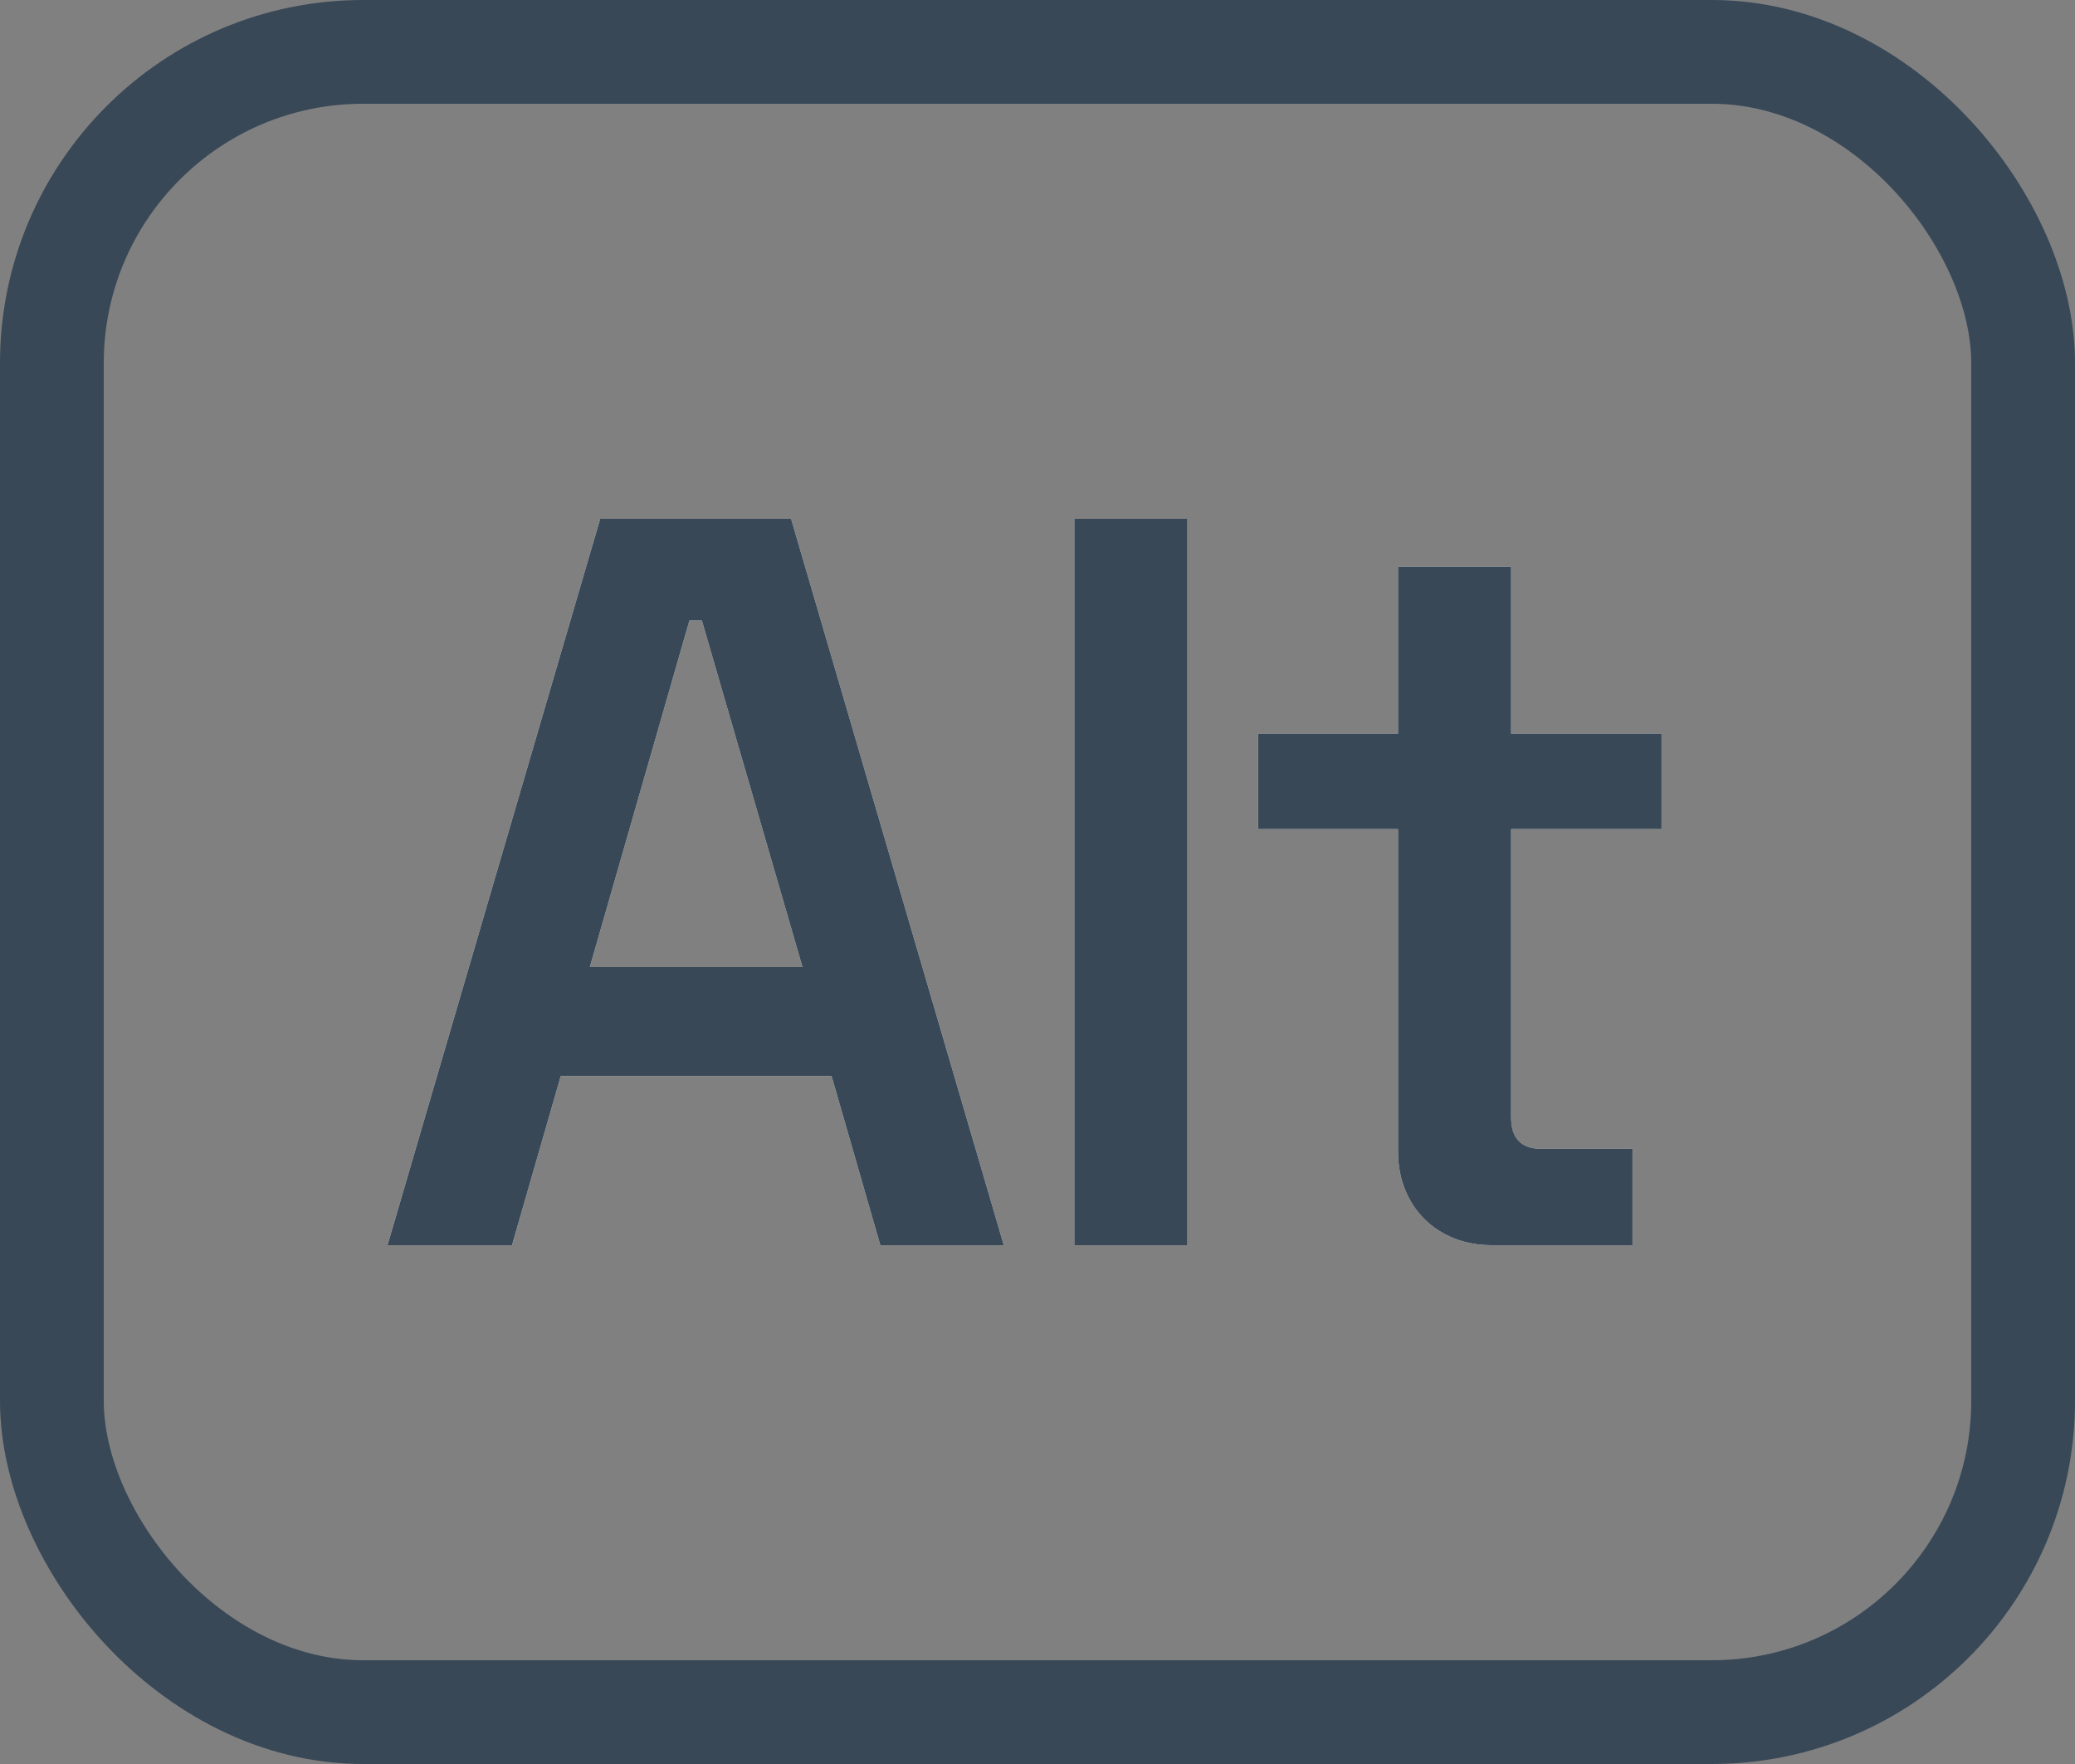
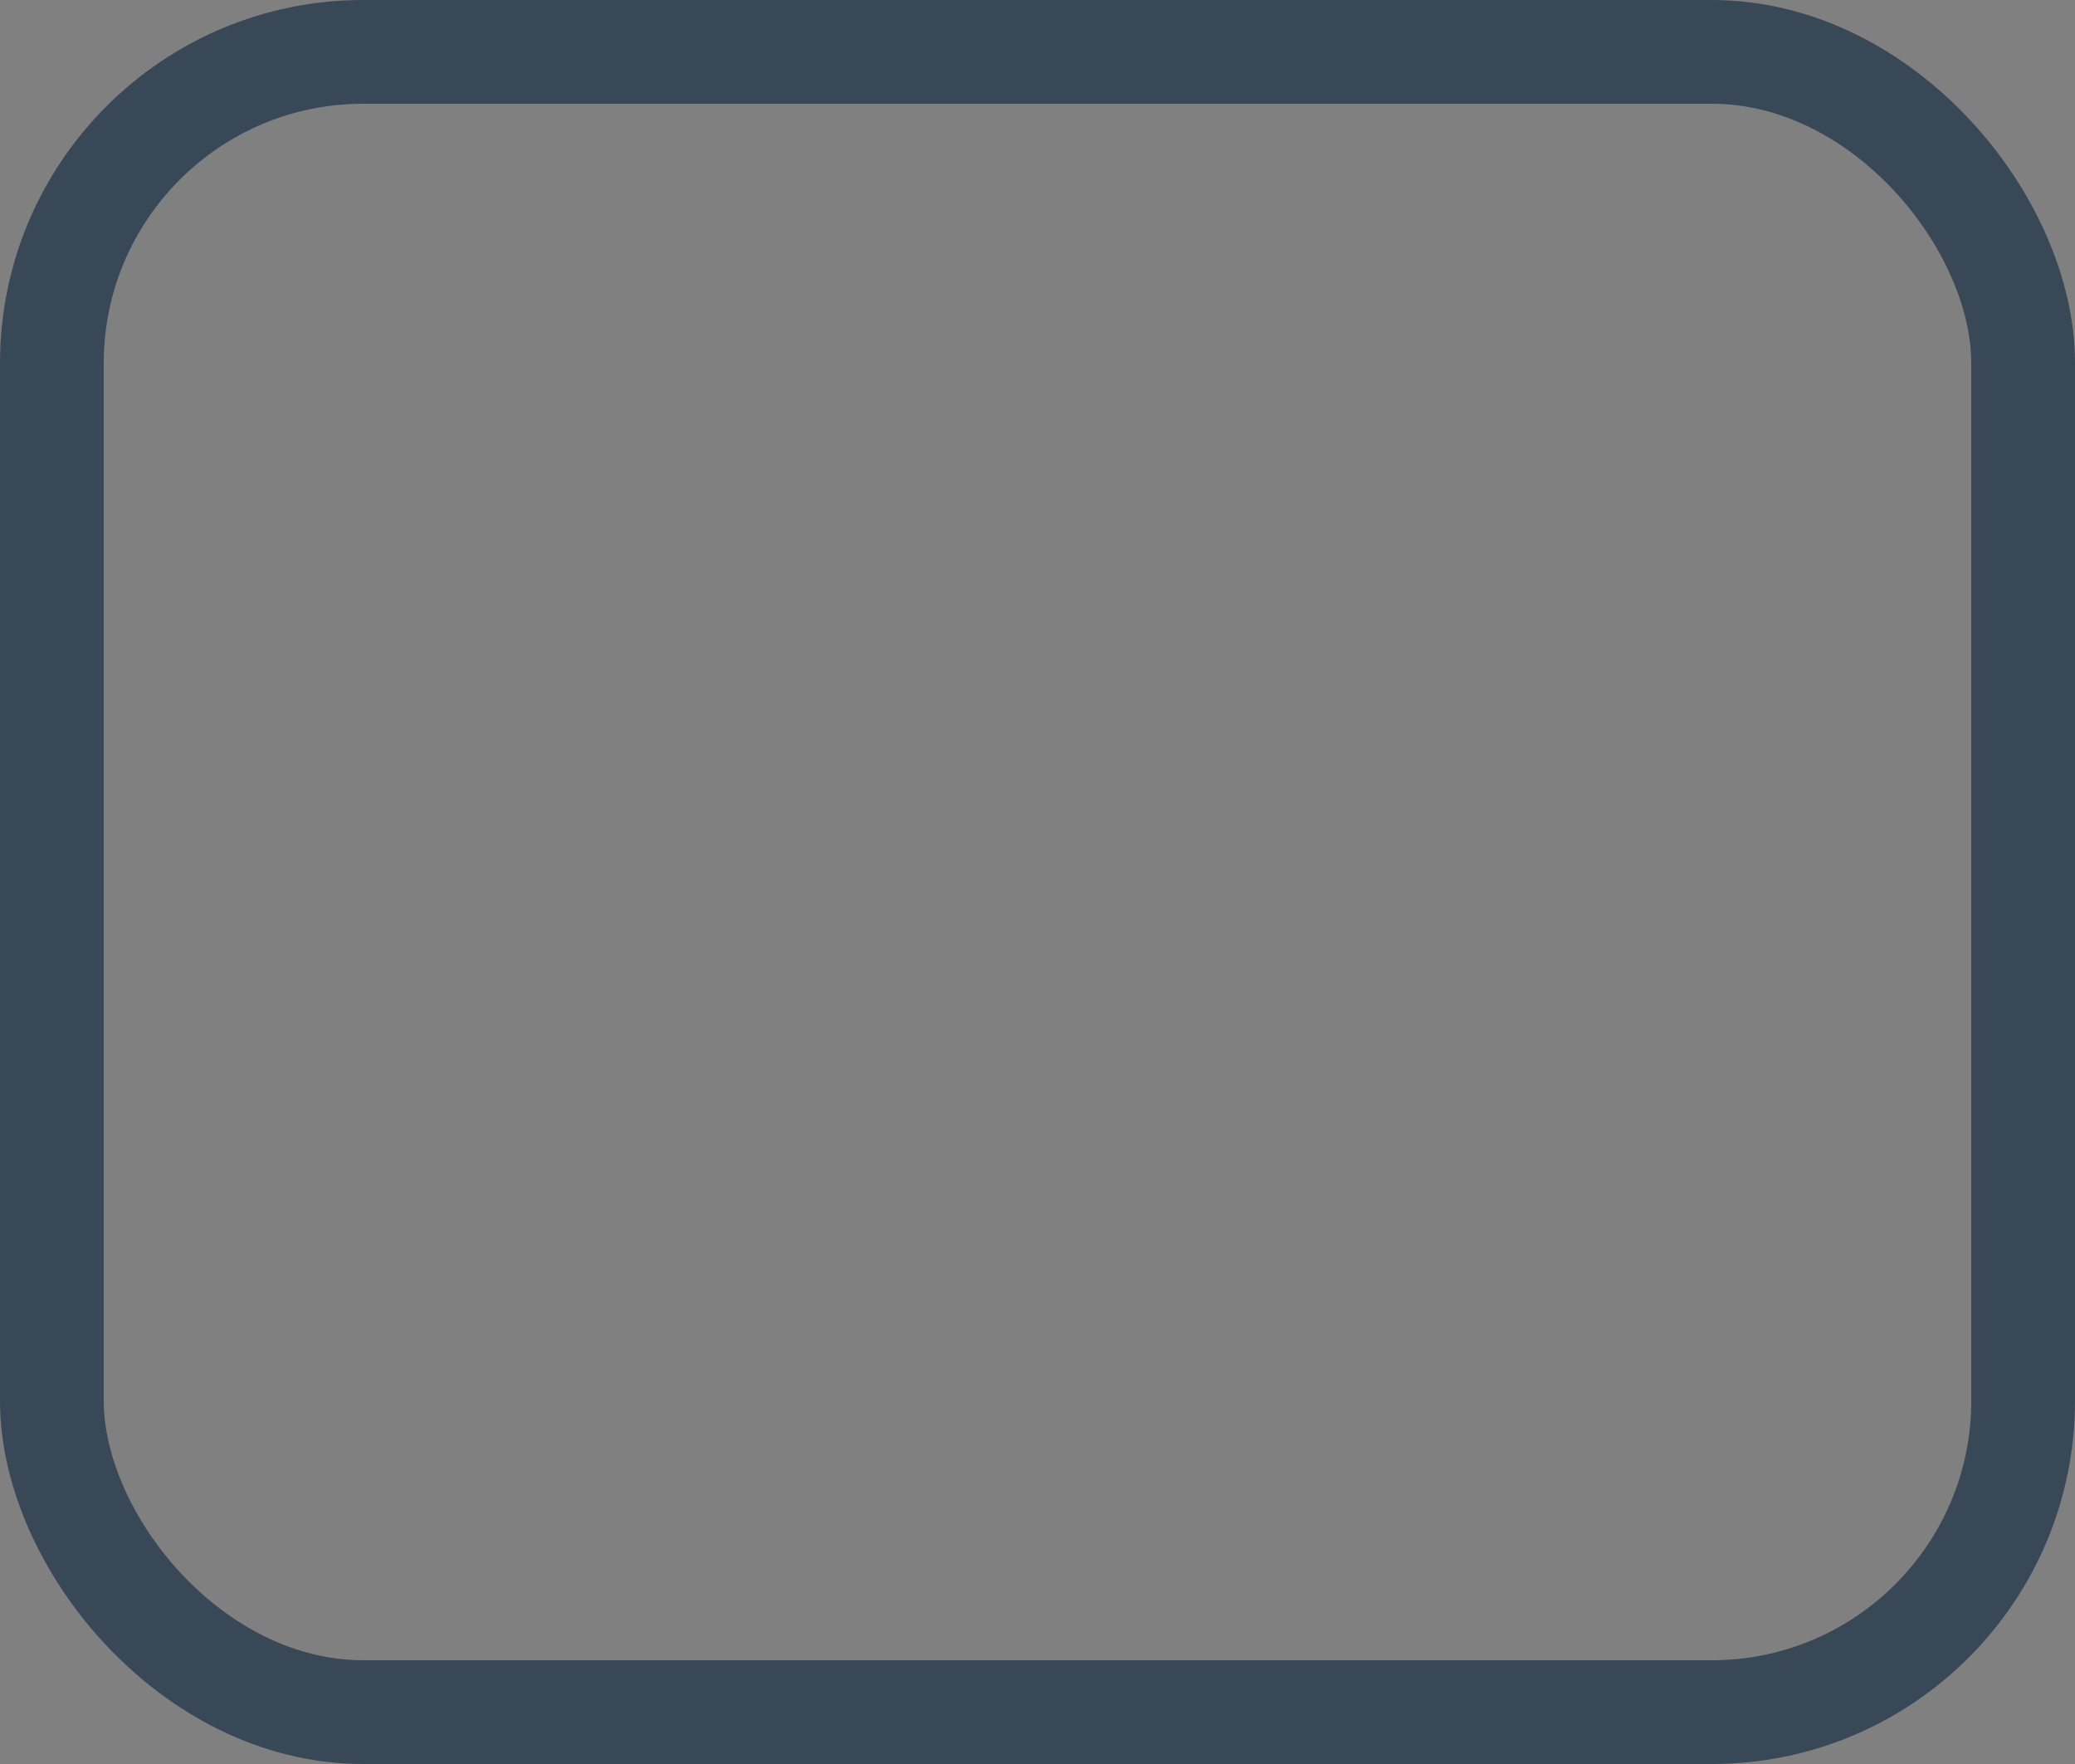
<svg xmlns="http://www.w3.org/2000/svg" xmlns:xlink="http://www.w3.org/1999/xlink" width="20" height="17" viewBox="0 0 20 17">
  <rect x="0" y="0" width="20" height="17" fill="#808080" stroke="none" />
  <defs>
-     <path id="key_alt-a" d="M4.935,12 L5.405,10.37 L8.015,10.37 L8.485,12 L9.675,12 L7.625,5 L5.785,5 L3.735,12 L4.935,12 Z M7.735,9.32 L5.685,9.32 L6.645,5.98 L6.765,5.98 L7.735,9.32 Z M11.445,12 L11.445,5 L10.355,5 L10.355,12 L11.445,12 Z M15.735,12 L15.735,11.07 L14.845,11.07 C14.665,11.07 14.565,10.97 14.565,10.77 L14.565,7.99 L16.015,7.99 L16.015,7.07 L14.565,7.07 L14.565,5.46 L13.475,5.46 L13.475,7.07 L12.125,7.07 L12.125,7.99 L13.475,7.99 L13.475,11.1 C13.475,11.63 13.855,12 14.375,12 L15.735,12 Z" />
-   </defs>
+     </defs>
  <g fill="none" fill-rule="evenodd">
    <rect width="19" height="16" x=".5" y=".5" stroke="#384857" rx="3" />
    <g fill-rule="nonzero">
      <use fill="#FFF" xlink:href="#key_alt-a" />
      <use fill="#384857" xlink:href="#key_alt-a" />
    </g>
  </g>
</svg>